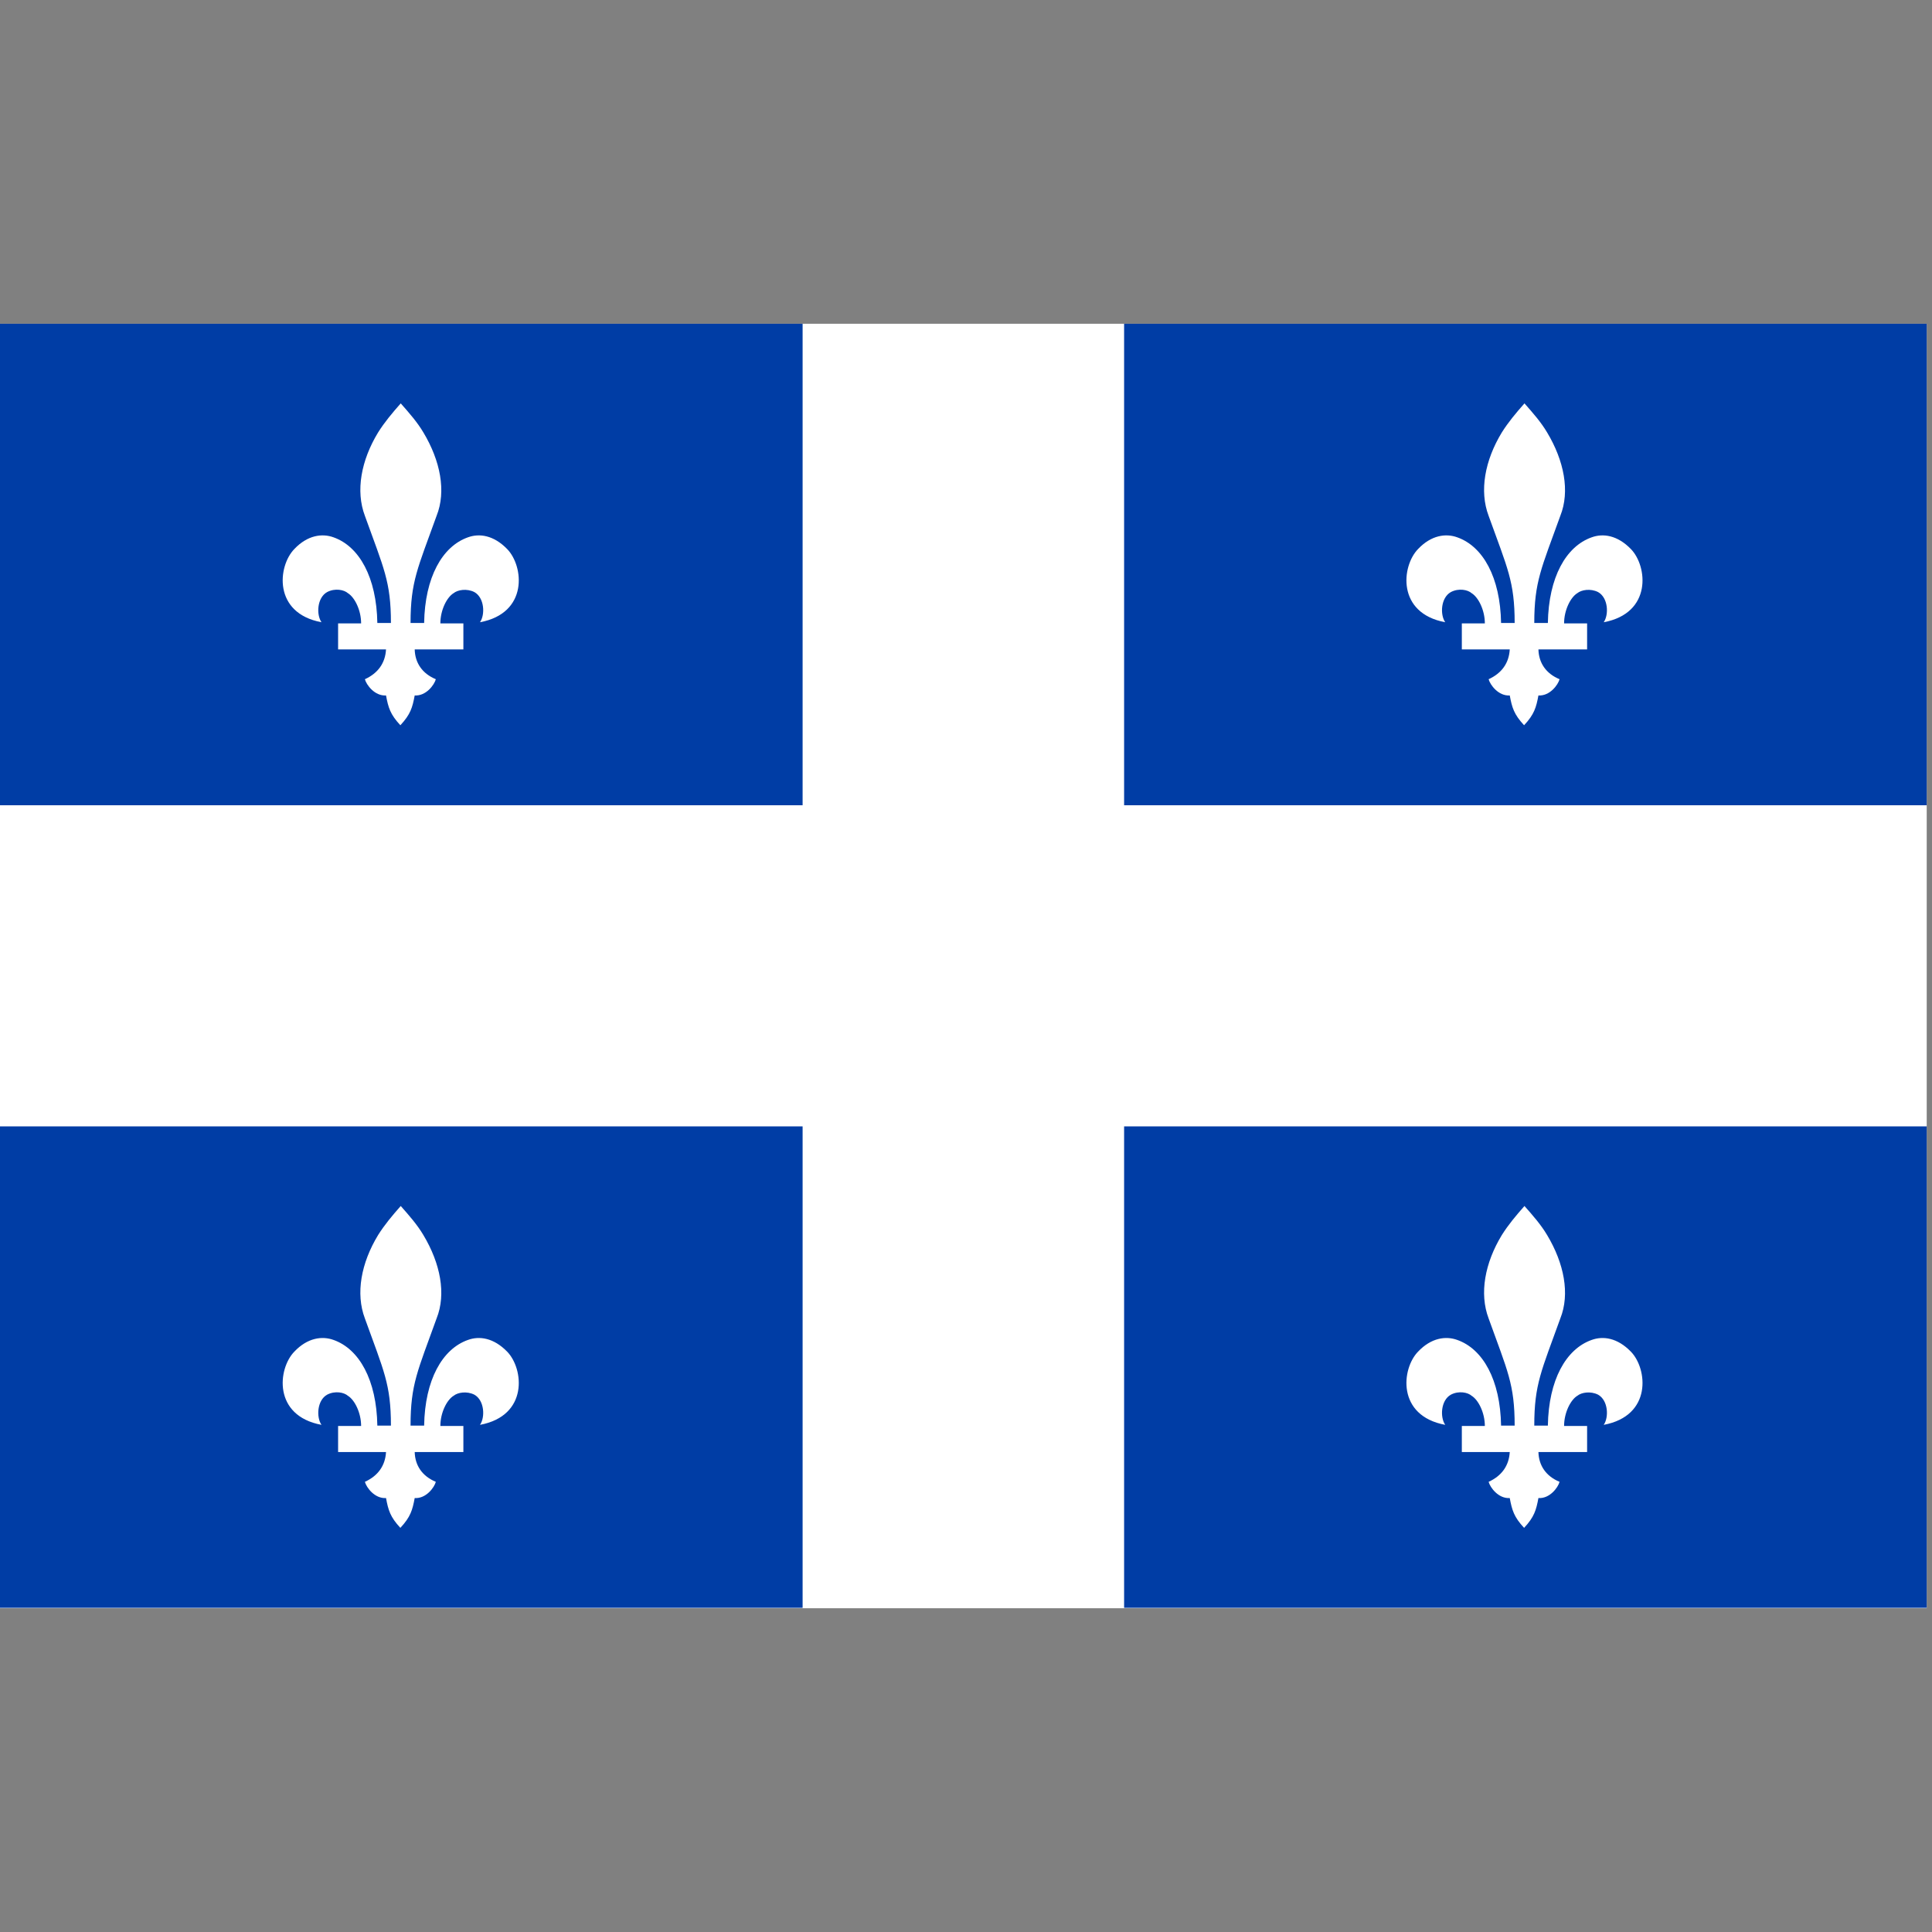
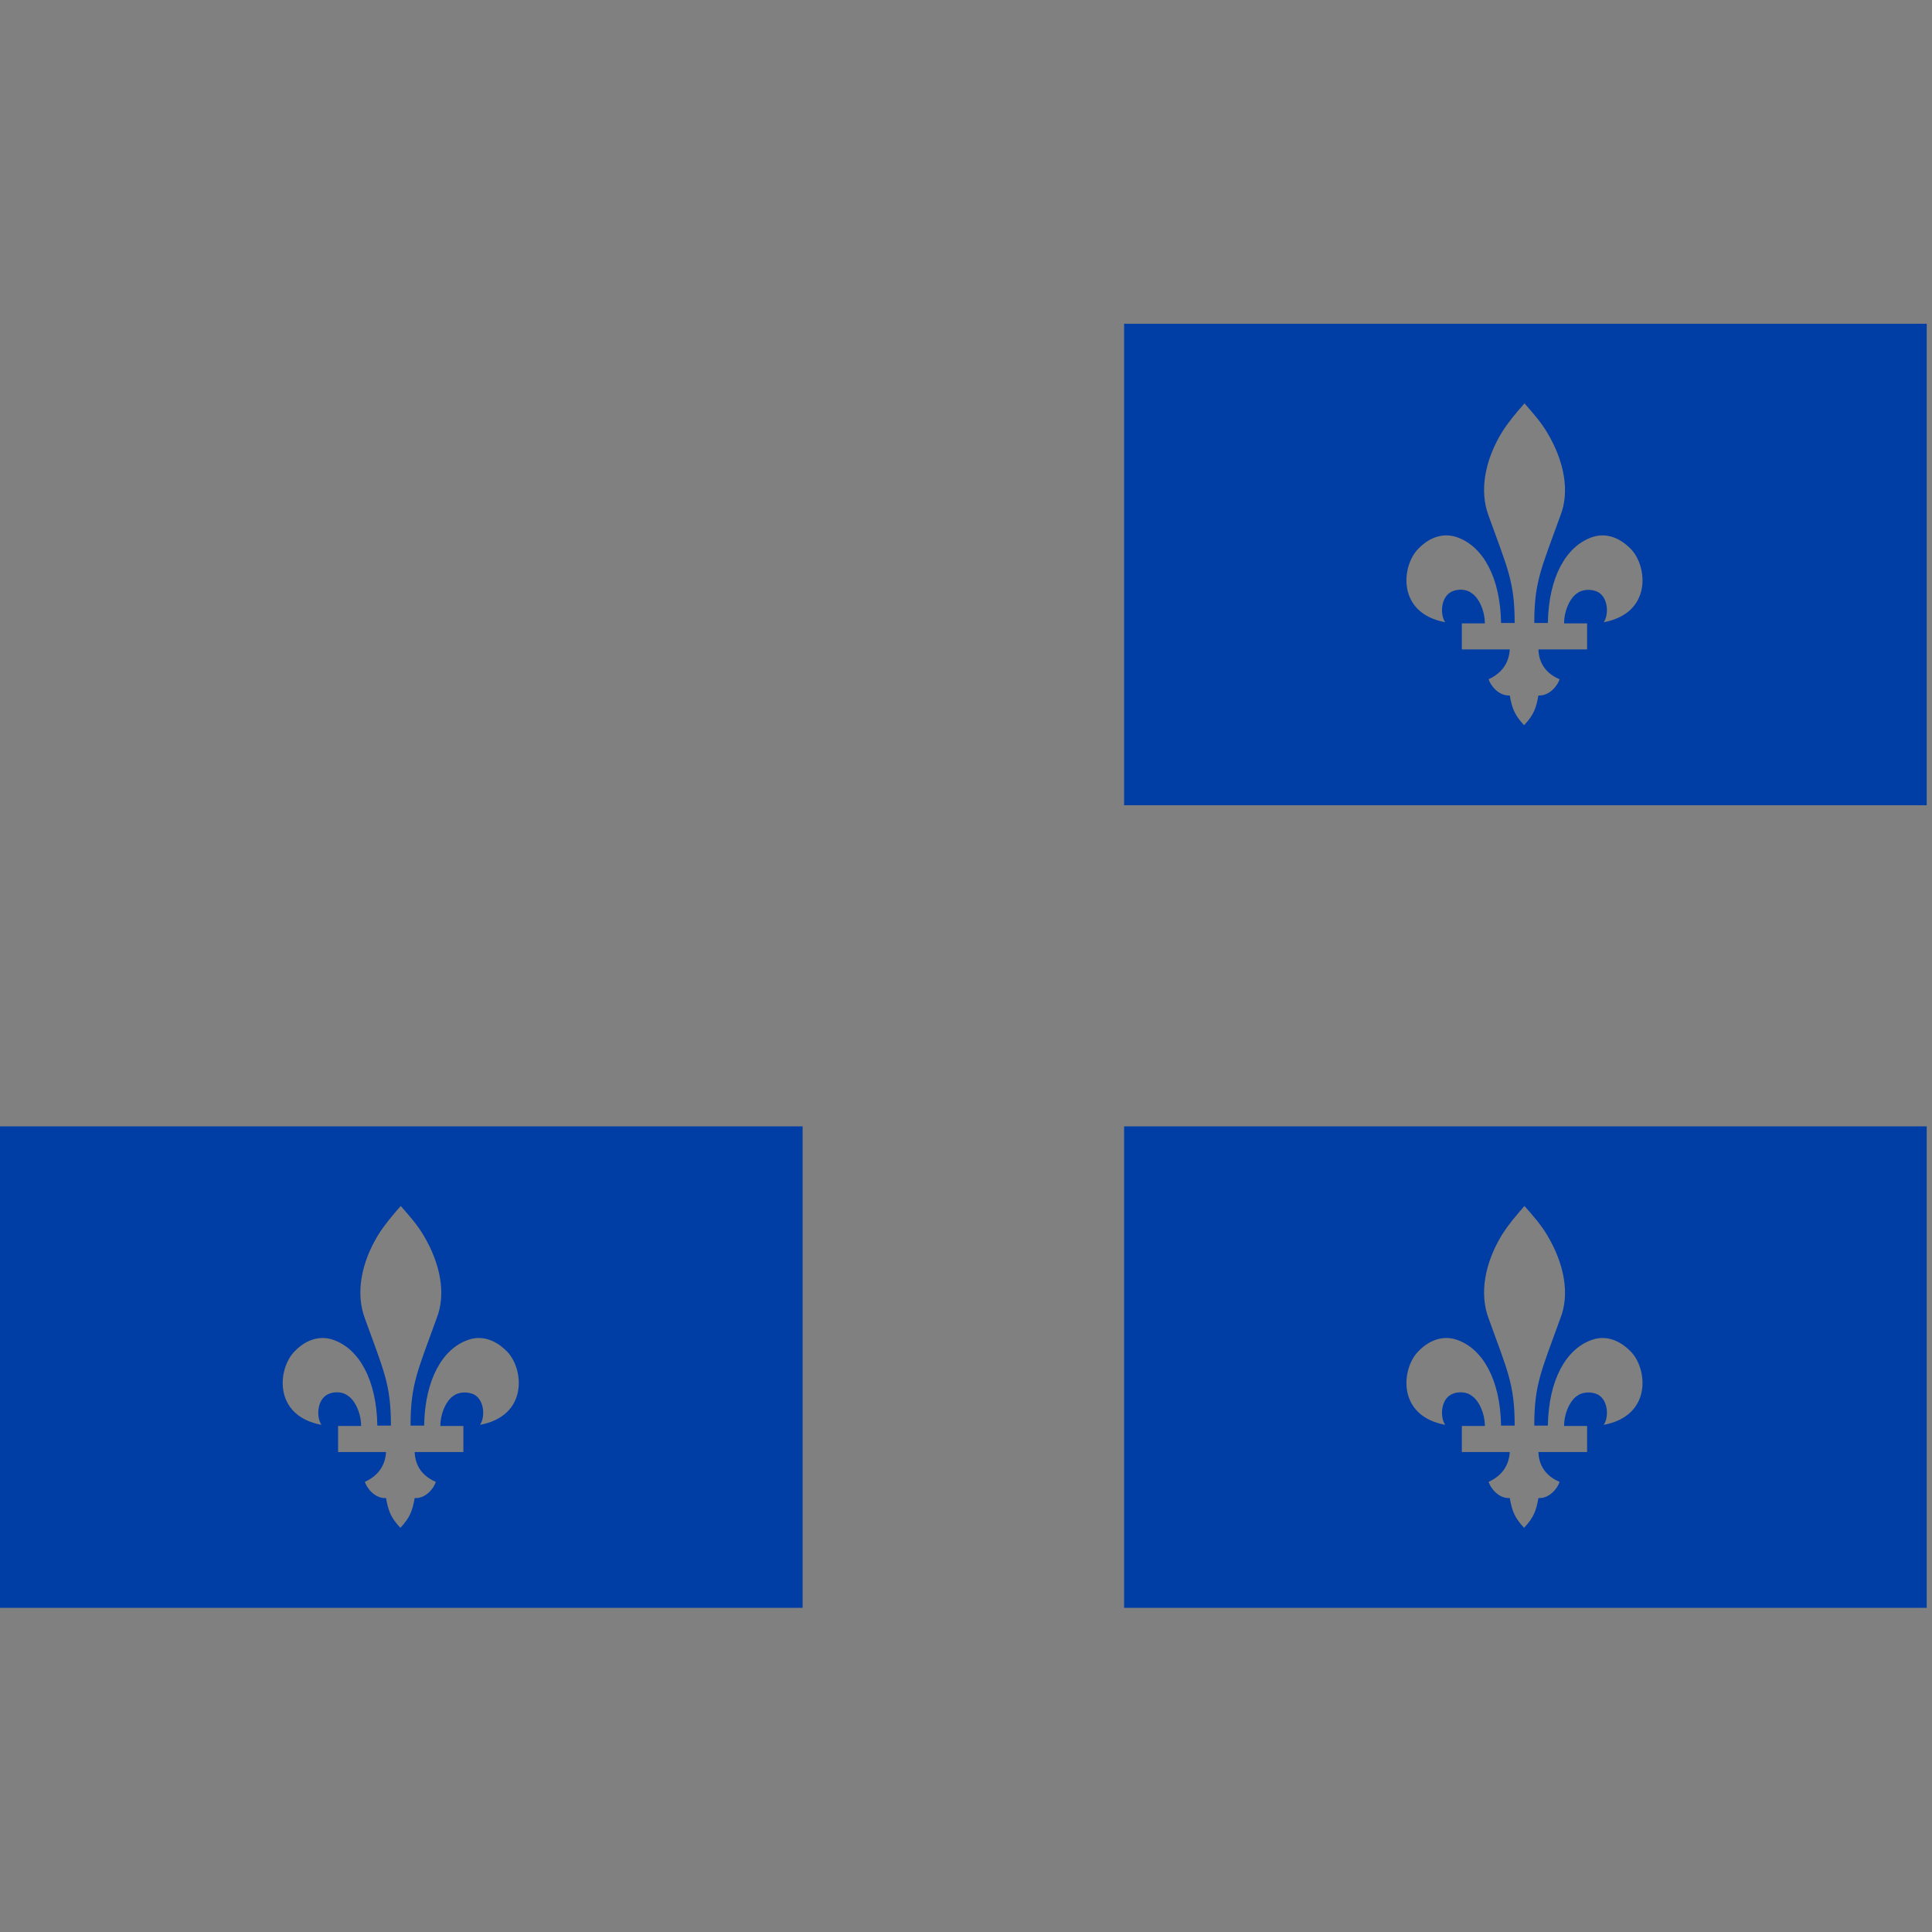
<svg xmlns="http://www.w3.org/2000/svg" id="Layer_1" version="1.1" viewBox="0 0 512 512">
  <rect x="0" y="0" width="512" height="512" fill="#808080" stroke="none" />
  <defs>
    <style>
      .st0 {
        fill: #fff;
      }

      .st1 {
        fill: #003da5;
      }
    </style>
  </defs>
-   <path class="st0" d="M0,85.8h510.6v340.4H0V85.8Z" />
  <g id="h">
    <g id="q">
-       <path class="st1" d="M212.7,85.8v127.6H0v-127.6h212.7ZM122.8,172.1v-6.9h-6.1c0-3.5,1.7-6.9,3.5-8,1.1-.9,3.5-1.3,5.5-.3,2.7,1.5,2.9,6,1.5,8,12.9-2.4,11.6-14.9,7.2-19.4-3.6-3.7-7.4-4.2-10.4-3.1-6.8,2.4-11.4,10.6-11.6,22.7h-3.6c0-11,1.9-14.5,6.9-28.4,2.6-6.5,1-14.6-3.5-22.1-1.6-2.7-3.7-5.1-6-7.7-2.3,2.6-4.3,5-6,7.7-4.5,7.4-6,15.5-3.5,22.1,5,13.9,6.9,17.4,6.9,28.4h-3.6c-.2-12.1-4.8-20.3-11.6-22.7-3-1.1-6.9-.6-10.4,3.1-4.4,4.5-5.7,17,7.2,19.4-1.4-2-1.2-6.5,1.5-8,2.1-1.1,4.5-.6,5.5.3,1.8,1.1,3.5,4.5,3.5,8h-6.1v6.9h12.7c-.2,3.6-2.1,6.3-5.6,7.9.4,1.5,2.6,4.5,5.6,4.3.6,3.2,1.1,5,3.8,7.9,2.7-2.9,3.2-4.7,3.8-7.9,3,.2,5.2-2.8,5.6-4.3-3.6-1.5-5.5-4.3-5.6-7.9h12.7Z" />
-     </g>
+       </g>
    <g id="q1" data-name="q">
      <path class="st1" d="M510.6,85.8v127.6h-212.7v-127.6h212.7ZM420.6,172.1v-6.9h-6.1c0-3.5,1.7-6.9,3.5-8,1.1-.9,3.5-1.3,5.5-.3,2.7,1.5,2.9,6,1.5,8,12.9-2.4,11.6-14.9,7.2-19.4-3.6-3.7-7.4-4.2-10.4-3.1-6.8,2.4-11.4,10.6-11.6,22.7h-3.6c0-11,1.9-14.5,6.9-28.4,2.6-6.5,1-14.6-3.5-22.1-1.6-2.7-3.7-5.1-6-7.7-2.3,2.6-4.3,5-6,7.7-4.5,7.4-6,15.5-3.5,22.1,5,13.9,6.9,17.4,6.9,28.4h-3.6c-.2-12.1-4.8-20.3-11.6-22.7-3-1.1-6.9-.6-10.4,3.1-4.4,4.5-5.7,17,7.2,19.4-1.4-2-1.2-6.5,1.5-8,2.1-1.1,4.5-.6,5.5.3,1.8,1.1,3.5,4.5,3.5,8h-6.1v6.9h12.7c-.2,3.6-2.1,6.3-5.6,7.9.4,1.5,2.6,4.5,5.6,4.3.6,3.2,1.1,5,3.8,7.9,2.7-2.9,3.2-4.7,3.8-7.9,3,.2,5.2-2.8,5.6-4.3-3.6-1.5-5.5-4.3-5.6-7.9h12.7Z" />
    </g>
  </g>
  <g id="h1" data-name="h">
    <g id="q2" data-name="q">
      <path class="st1" d="M212.7,298.5v127.6H0v-127.6h212.7ZM122.8,384.8v-6.9h-6.1c0-3.5,1.7-6.9,3.5-8,1.1-.9,3.5-1.3,5.5-.3,2.7,1.5,2.9,6,1.5,8,12.9-2.4,11.6-14.9,7.2-19.4-3.6-3.7-7.4-4.2-10.4-3.1-6.8,2.4-11.4,10.6-11.6,22.7h-3.6c0-11,1.9-14.5,6.9-28.4,2.6-6.5,1-14.6-3.5-22.1-1.6-2.7-3.7-5.1-6-7.7-2.3,2.6-4.3,5-6,7.7-4.5,7.4-6,15.5-3.5,22.1,5,13.9,6.9,17.4,6.9,28.4h-3.6c-.2-12.1-4.8-20.3-11.6-22.7-3-1.1-6.9-.6-10.4,3.1-4.4,4.5-5.7,17,7.2,19.4-1.4-2-1.2-6.5,1.5-8,2.1-1.1,4.5-.6,5.5.3,1.8,1.1,3.5,4.5,3.5,8h-6.1v6.9h12.7c-.2,3.6-2.1,6.3-5.6,7.9.4,1.5,2.6,4.5,5.6,4.3.6,3.2,1.1,5,3.8,7.9,2.7-2.9,3.2-4.7,3.8-7.9,3,.2,5.2-2.8,5.6-4.3-3.6-1.5-5.5-4.3-5.6-7.9h12.7Z" />
    </g>
    <g id="q3" data-name="q">
      <path class="st1" d="M510.6,298.5v127.6h-212.7v-127.6h212.7ZM420.6,384.8v-6.9h-6.1c0-3.5,1.7-6.9,3.5-8,1.1-.9,3.5-1.3,5.5-.3,2.7,1.5,2.9,6,1.5,8,12.9-2.4,11.6-14.9,7.2-19.4-3.6-3.7-7.4-4.2-10.4-3.1-6.8,2.4-11.4,10.6-11.6,22.7h-3.6c0-11,1.9-14.5,6.9-28.4,2.6-6.5,1-14.6-3.5-22.1-1.6-2.7-3.7-5.1-6-7.7-2.3,2.6-4.3,5-6,7.7-4.5,7.4-6,15.5-3.5,22.1,5,13.9,6.9,17.4,6.9,28.4h-3.6c-.2-12.1-4.8-20.3-11.6-22.7-3-1.1-6.9-.6-10.4,3.1-4.4,4.5-5.7,17,7.2,19.4-1.4-2-1.2-6.5,1.5-8,2.1-1.1,4.5-.6,5.5.3,1.8,1.1,3.5,4.5,3.5,8h-6.1v6.9h12.7c-.2,3.6-2.1,6.3-5.6,7.9.4,1.5,2.6,4.5,5.6,4.3.6,3.2,1.1,5,3.8,7.9,2.7-2.9,3.2-4.7,3.8-7.9,3,.2,5.2-2.8,5.6-4.3-3.6-1.5-5.5-4.3-5.6-7.9h12.7Z" />
    </g>
  </g>
</svg>